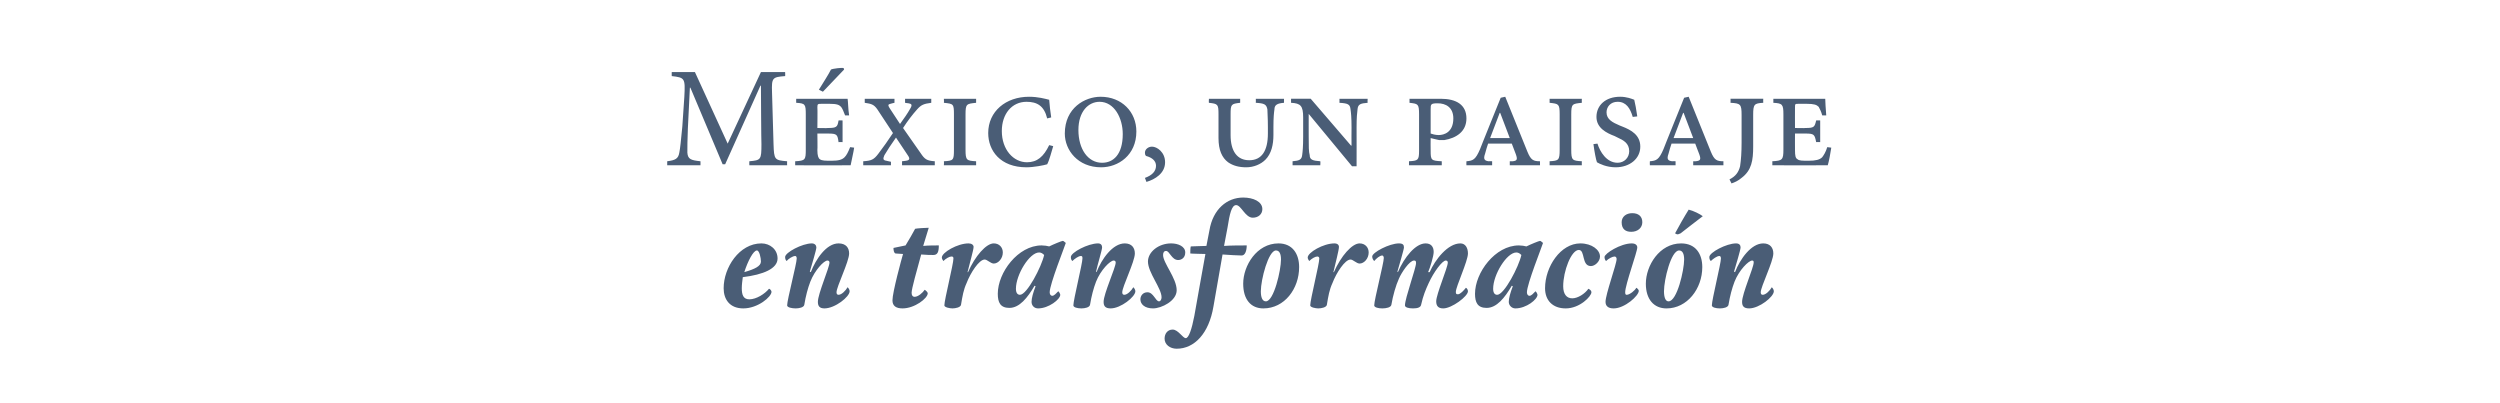
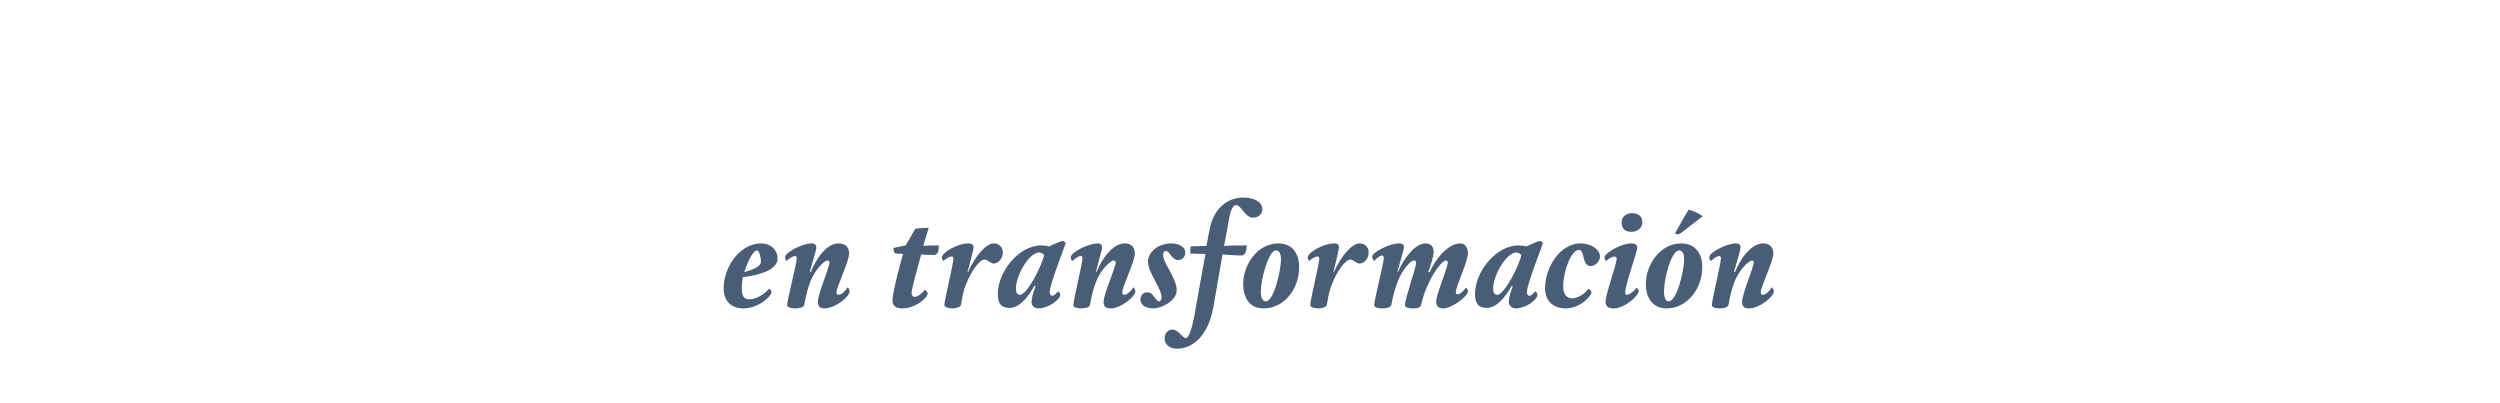
<svg xmlns="http://www.w3.org/2000/svg" version="1.1" width="496.1px" height="80px" viewBox="0 -8 496.1 80" style="top:-8px">
  <desc>México, un paisaje en transformación</desc>
  <defs />
  <g id="Polygon9273">
    <path d="m147.4 47c-.1.8-.2 1.5-.2 2.2c0 1.3.3 2.2 1.5 2.2c1.4 0 3.1-1.1 3.9-2.1c.2 0 .5.4.5.6c0 1-2.7 3.3-5.6 3.3c-2.7 0-3.9-1.8-3.9-4c0-4.1 3.1-8.9 7.5-8.9c1.7 0 3.2 1.2 3.2 3c0 2-2.8 3.2-6.9 3.7zm.3-1c2.1-.6 3.3-1.2 3.3-2.1c0-.7-.3-2.2-.8-2.2c-.7 0-1.8 2.1-2.5 4.3zm11.9 6.5c-.1.5-1 .7-1.7.7c-.8 0-1.7-.2-1.7-.6c0-1.1 1.9-8.3 1.9-9.3c0-.3-.1-.5-.3-.5c-.5 0-1.4.6-1.7 1c-.2-.2-.3-.4-.3-.8c0-.9 3.4-2.7 5.3-2.7c.6 0 .9.4.9.8c0 .5-.9 3.4-1.3 4.8l.2.1c1-2.6 3.1-5.7 5.5-5.7c1.5 0 2.1.9 2.1 2c0 1.6-2.5 6.6-2.5 7.7c0 .3.1.5.4.5c.6 0 1.4-.8 1.8-1.5c.2.2.4.5.4.8c0 1.1-2.9 3.4-5 3.4c-1 0-1.3-.5-1.3-1.3c0-1.6 2.3-6.8 2.3-7.8c0-.2-.1-.4-.4-.4c-.7 0-2.5 1.9-3.4 4.2c-.5 1.3-.9 2.8-1.2 4.6zm21.9-1.6c.7 0 1.6-.8 2-1.4c.3.2.6.5.6.7c0 1-2.6 3-5 3c-1.3 0-2-.5-2-1.6c0-1.6 1.8-8.2 2.1-9.2c-.5 0-1.1-.1-1.5-.1c-.3-.1-.4-.6-.4-1.1l2.4-.5c.6-1 1.5-2.5 1.9-3.3c.4-.1 2.2-.2 2.7-.2l-1.1 3.6c1-.1 2.3-.1 3.1-.1c0 1.4-.3 1.9-1.1 1.9c-.4 0-1.4 0-2.4-.1c-.9 3.3-1.9 6.8-1.9 7.6c0 .5.2.8.6.8zm9.2 1.6c-.1.5-1.1.7-1.7.7c-.5 0-1.6-.2-1.6-.6c0-1.1 1.8-8.2 1.8-9.3c0-.3-.1-.4-.4-.4c-.4 0-1.1.4-1.6.9c-.1-.2-.3-.4-.3-.7c0-1 3.1-2.8 5.3-2.8c.6 0 1 .3 1 .7c0 .6-.8 3.3-1.2 5h.1c1.4-3.2 3.6-5.7 5.1-5.7c1.1 0 1.8.8 1.8 1.8c0 1.2-.9 2.2-1.8 2.2c-.6 0-1.3-.8-1.8-.8c-1.1 0-2.8 2.6-3.6 4.7c-.6 1.3-.8 2.5-1.1 4.3zm20.2-12.7c.2 0 .4.3.6.4c-.2.7-3.2 8.2-3.2 9.8c0 .4.2.7.5.7c.4 0 .8-.5 1.2-.9c.2.1.4.6.4.7c0 .9-2.3 2.7-4.4 2.7c-.8 0-1.3-.6-1.3-1.3c0-.7.3-1.8.8-3.1l-.2-.1c-1.4 2.4-3 4.4-5 4.4c-1.8 0-2.3-1.1-2.3-2.8c0-4.2 4-9.6 8.7-9.6c.5 0 1.2.1 1.5.2c.8-.4 2.5-1.1 2.7-1.1zm-4.7 2.3c-1.9 0-4.6 4.4-4.6 7.2c0 .8.3 1.2.8 1.2c1.4 0 4.3-5.6 4.8-7.9c-.3-.3-.6-.5-1-.5zm10.1 10.4c-.1.5-1 .7-1.7.7c-.8 0-1.6-.2-1.6-.6c0-1.1 1.8-8.3 1.8-9.3c0-.3 0-.5-.3-.5c-.5 0-1.3.6-1.7 1c-.2-.2-.3-.4-.3-.8c0-.9 3.4-2.7 5.4-2.7c.6 0 .8.4.8.8c0 .5-.9 3.4-1.2 4.8l.1.1c1-2.6 3.2-5.7 5.6-5.7c1.4 0 2 .9 2 2c0 1.6-2.5 6.6-2.5 7.7c0 .3.1.5.4.5c.6 0 1.4-.8 1.8-1.5c.2.2.4.5.4.8c0 1.1-2.9 3.4-4.9 3.4c-1.1 0-1.4-.5-1.4-1.3c0-1.6 2.4-6.8 2.4-7.8c0-.2-.1-.4-.4-.4c-.7 0-2.6 1.9-3.5 4.2c-.5 1.3-.9 2.8-1.2 4.6zm11.5-8.6c0-1.9 2.1-3.6 4.6-3.6c1.4 0 2.8.6 2.8 1.8c0 1.1-.8 1.5-1.4 1.5c-1.3 0-1.7-1.8-2.4-1.8c-.4 0-.6.3-.6.8c0 1.6 2.7 4.6 2.7 7c0 2.1-3 3.6-4.7 3.6c-1.6 0-2.5-.8-2.5-1.8c0-.7.5-1.4 1.4-1.4c1.2 0 1.6 1.8 2.3 1.8c.3 0 .5-.4.5-.8c0-1.8-2.7-4.9-2.7-7.1zm13 8.9c-.9 5.4-3.8 8.4-7.3 8.4c-1.3 0-2.4-.8-2.4-2c0-1 .6-1.8 1.6-1.8c1.1 0 2 1.7 2.6 1.7c.6 0 1.2-1.8 1.7-4.4c-.02.02 2.2-12.3 2.2-12.3c0 0-3.02-.06-3-.1c0-.2 0-1.2.1-1.4c.6 0 2.1-.1 3.1-.1l.6-3.1c.7-4.2 3.5-6.5 6.7-6.5c2 0 3.8.8 3.8 2.3c0 1-.8 1.7-1.9 1.7c-1.5 0-2.3-2.5-3.3-2.5c-.9 0-1.3 1.8-1.7 4.4l-.7 3.7c1.3-.1 3.4-.1 4.5-.1c0 1-.3 2-1 2c-.7 0-2.4-.1-3.8-.2l-1.8 10.3zm5.9-4.5c0-3.6 2.7-8 7-8c2.8 0 4.1 2.1 4.1 4.7c0 4.3-2.9 8.2-7.1 8.2c-2.5 0-4-1.8-4-4.9zm7.5-4.8c0-1.1-.3-1.8-1-1.8c-1.5 0-3 5.8-3 8.1c0 1.2.3 2 1 2c1.6 0 3-6.2 3-8.3zm9.1 9c-.1.5-1.1.7-1.7.7c-.5 0-1.6-.2-1.6-.6c0-1.1 1.8-8.2 1.8-9.3c0-.3-.2-.4-.4-.4c-.4 0-1.1.4-1.6.9c-.1-.2-.3-.4-.3-.7c0-1 3.1-2.8 5.3-2.8c.6 0 .9.3.9.7c0 .6-.7 3.3-1.1 5h.1c1.4-3.2 3.6-5.7 5.1-5.7c1.1 0 1.8.8 1.8 1.8c0 1.2-.9 2.2-1.8 2.2c-.6 0-1.3-.8-1.8-.8c-1.1 0-2.8 2.6-3.6 4.7c-.6 1.3-.8 2.5-1.1 4.3zm14.3-5.2c-.6 1.3-1.2 3.4-1.5 5.2c-.1.5-1 .7-1.8.7c-.8 0-1.6-.2-1.6-.6c0-1.1 1.9-8.4 1.9-9.4c0-.2-.1-.5-.3-.5c-.5 0-1.2.6-1.6 1.1c-.2-.2-.4-.5-.4-.9c0-.8 3.4-2.6 5.3-2.6c.8 0 1 .3 1 .8c0 .4-1 3.7-1.3 4.8l.1.1c1.3-3 3.5-5.7 5.5-5.7c1.1 0 1.6.7 1.6 1.7c0 .8-.7 3.1-1.1 4h.3c1.1-2.5 3.6-5.7 6.1-5.7c1 0 1.5.9 1.5 2c0 1.5-2.4 6.6-2.4 7.6c0 .3 0 .5.4.5c.5 0 1.2-.8 1.6-1.3c.2.1.4.4.4.7c0 1-3.2 3.4-4.9 3.4c-.9 0-1.4-.4-1.4-1.4c0-1.4 2.3-6.7 2.3-7.7c0-.2-.1-.4-.4-.4c-.7 0-2.4 2.3-3.4 4.5c-.6 1.3-1.1 2.5-1.5 4.3c-.1.5-.7.7-1.6.7c-.9 0-1.6-.2-1.6-.6c0-1.4 2.2-7.4 2.2-8.4c0-.4-.1-.5-.4-.5c-.9 0-2.5 2.4-3 3.6zm28-7.5c.2 0 .4.3.6.4c-.2.7-3.2 8.2-3.2 9.8c0 .4.2.7.5.7c.4 0 .8-.5 1.2-.9c.2.1.4.6.4.7c0 .9-2.2 2.7-4.4 2.7c-.7 0-1.3-.6-1.3-1.3c0-.7.3-1.8.8-3.1l-.2-.1c-1.4 2.4-3 4.4-5 4.4c-1.8 0-2.3-1.1-2.3-2.8c0-4.2 4-9.6 8.7-9.6c.5 0 1.2.1 1.5.2c.8-.4 2.5-1.1 2.7-1.1zm-4.7 2.3c-1.9 0-4.6 4.4-4.6 7.2c0 .8.3 1.2.8 1.2c1.4 0 4.3-5.6 4.8-7.9c-.3-.3-.6-.5-1-.5zm9.3 6.7c0 1.6.7 2.4 1.8 2.4c1.1 0 2.5-.9 3.2-1.9c.4.2.6.4.6.7c0 .8-2.3 3.2-5.1 3.2c-2.6 0-4.1-1.6-4.1-4c0-4.3 3.1-8.9 7-8.9c2.3 0 3.9 1.3 3.9 2.6c0 1-1 1.9-1.8 1.9c-1.9 0-1.1-3.2-2.4-3.2c-1.5 0-3.1 4.2-3.1 7.2zm14.7-7.7c0 .9-2.4 7.4-2.4 8.9c0 .4.1.5.3.5c.6 0 1.7-.9 1.9-1.4c.2.1.5.4.5.6c0 1-2.8 3.5-5 3.5c-1.1 0-1.6-.5-1.6-1.3c0-1.5 2.2-7.5 2.2-8.5c0-.2-.1-.5-.4-.5c-.4 0-1.2.4-1.7.9c-.2-.2-.3-.5-.3-.8c0-.7 3.2-2.7 5.4-2.7c.8 0 1.1.4 1.1.8zm-1.2-3.1c-1.2 0-1.9-.6-1.9-1.9c0-1.1.9-1.8 2.1-1.8c1.2 0 2 .6 2 1.8c0 1.1-.9 1.9-2.2 1.9zm2.9 10.3c0-3.6 2.7-8 7-8c2.9 0 4.2 2.1 4.2 4.7c0 4.3-3 8.2-7.1 8.2c-2.5 0-4.1-1.8-4.1-4.9zm7.6-4.8c0-1.1-.3-1.8-1-1.8c-1.6 0-3 5.8-3 8.1c0 1.2.3 2 .9 2c1.7 0 3.1-6.2 3.1-8.3zm-1.8-5.2c.4-.8 2-3.6 2.7-4.7c.9.2 2.3.9 2.8 1.3c-.9.7-3.8 2.9-4.4 3.4c-.3.1-.4.2-.6.2c-.2 0-.3-.1-.5-.2zM343 52.5c-.1.5-1 .7-1.7.7c-.8 0-1.6-.2-1.6-.6c0-1.1 1.8-8.3 1.8-9.3c0-.3-.1-.5-.3-.5c-.5 0-1.3.6-1.7 1c-.2-.2-.3-.4-.3-.8c0-.9 3.4-2.7 5.3-2.7c.7 0 .9.4.9.8c0 .5-.9 3.4-1.3 4.8l.2.1c1-2.6 3.2-5.7 5.6-5.7c1.4 0 2 .9 2 2c0 1.6-2.5 6.6-2.5 7.7c0 .3.1.5.4.5c.6 0 1.4-.8 1.8-1.5c.2.2.4.5.4.8c0 1.1-2.9 3.4-4.9 3.4c-1.1 0-1.4-.5-1.4-1.3c0-1.6 2.3-6.8 2.3-7.8c0-.2 0-.4-.3-.4c-.7 0-2.6 1.9-3.5 4.2c-.5 1.3-.9 2.8-1.2 4.6z" stroke="none" fill="#4a5d76" />
  </g>
  <g id="Polygon9272">
-     <path d="m148.7 24.8s-.03-.78 0-.8c2.3-.2 2.4-.3 2.4-3.4c-.04.03-.1-11.6-.1-11.6h-.1l-7 15.6h-.5L137 9.4h-.1l-.4 8.1c-.1 2.4-.1 3.6-.1 4.8c.1 1.3.7 1.5 2.6 1.7c.02.02 0 .8 0 .8h-6.6v-.8c1.6-.2 2.2-.5 2.4-1.7c.2-1 .3-2.2.6-5.2l.4-5.9c.2-3.7.1-3.8-2.5-4.1c-.02.02 0-.8 0-.8h4.6l6.5 14.2L151 6.3h4.8s.04.82 0 .8c-2.5.2-2.7.3-2.6 3.2l.3 10.3c.1 3.1.2 3.2 2.7 3.4c-.04.02 0 .8 0 .8h-7.5zm20.8-3.5c-.1.8-.6 2.9-.7 3.5c-.04.02-11 0-11 0c0 0-.02-.75 0-.8c2-.1 2.1-.3 2.1-2.3v-7c0-2-.1-2.2-1.9-2.3c-.02.01 0-.8 0-.8h10.2c.1.6.1 2 .3 3.3h-.8c-.3-.8-.5-1.3-.8-1.7c-.4-.4-.8-.6-2.3-.6h-1.5c-.8 0-.9 0-.9.7c.05.05 0 4.1 0 4.1c0 0 2.12.05 2.1 0c1.7 0 1.9-.2 2.1-1.5c.03-.02.8 0 .8 0v4.3s-.77-.02-.8 0c-.2-1.5-.3-1.7-2.1-1.7h-2.1s.05 3.3 0 3.3c0 1.1.2 1.6.5 1.8c.4.3 1.1.3 2.3.3c1.4 0 2.1-.2 2.6-.7c.4-.4.7-1 1.1-2l.8.1zm-6.2-11.1s-.8-.38-.8-.4c.8-1.3 1.9-3 2.4-4c.4-.2 2.2-.4 2.5-.3c.03 0 .1.3.1.3l-4.2 4.4zM179 24.8v-.8s.81-.09.8-.1c.7-.1.8-.4.4-1l-2.4-3.6c-1 1.4-1.7 2.5-2.3 3.5c-.3.7-.3 1 .4 1.1c-.02.01.9.2.9.2v.7h-5.5v-.8c1.6-.1 2.1-.3 3-1.5c1-1.3 1.9-2.6 2.9-4.1l-3.1-4.7c-.7-1-1.2-1.1-2.5-1.3v-.8h5.9v.8s-.83.18-.8.2c-.5.1-.5.3-.2.8l2.1 3.2c.8-1.1 1.5-2.1 2-3c.5-.8.3-1-.3-1.1c-.04.02-.7-.1-.7-.1v-.8h5.2v.8c-1.5.2-2 .4-2.8 1.3c-.9 1-1.9 2.3-2.8 3.7l3.5 5c.8 1.2 1.2 1.5 2.8 1.6v.8H179zm8.3 0s.05-.75 0-.8c1.9-.1 2-.2 2-2.3v-7c0-2.1-.1-2.1-2-2.3c.05.01 0-.8 0-.8h6.4v.8c-1.9.2-2.1.2-2.1 2.3v7c0 2.1.2 2.2 2.1 2.3v.8h-6.4zM209 21c-.3 1-.8 2.9-1.2 3.6c-.6.2-2.7.6-4.1.6c-5.2 0-7.6-3.3-7.6-6.8c0-4.3 3.5-7.2 8.1-7.2c1.8 0 3.2.4 4 .6c.1 1.2.2 2.2.4 3.5l-.8.2c-.6-2.5-2-3.3-4.1-3.3c-2.9 0-4.9 2.4-4.9 5.8c0 3.7 2.3 6.2 5 6.2c2 0 3.3-1.1 4.4-3.4l.8.2zm16.5-2.9c0 4.7-3.6 7.1-7 7.1c-4.6 0-7.2-3.4-7.2-6.7c0-5.1 4-7.3 7.1-7.3c4.2 0 7.1 3 7.1 6.9zm-11.5-.3c0 3.8 1.9 6.5 4.7 6.5c2.2 0 4.1-1.6 4.1-5.7c0-3.2-1.7-6.4-4.6-6.4c-2.2 0-4.2 1.9-4.2 5.6zm17.2 6.4c0 2.2-2 3.4-3.7 3.9l-.3-.8c1.4-.5 2.2-1.3 2.2-2.4c0-1-.8-1.6-1.8-1.9c-.2 0-.4-.2-.4-.7c0-.7.7-1.2 1.4-1.2c1 0 2.6 1.1 2.6 3.1zm23.6-11.8c-1.3.1-1.9.4-1.9 1.3c-.1.7-.2 1.6-.2 3.5v1.6c0 1.9-.4 3.7-1.6 4.9c-.9.9-2.3 1.5-3.8 1.5c-1.4 0-2.6-.3-3.6-1c-1.2-.9-1.9-2.4-1.9-4.8v-4.7c0-2-.1-2.1-1.9-2.3c-.05-.02 0-.8 0-.8h6.2v.8c-1.8.2-1.9.3-1.9 2.3v4.1c0 3.2 1.3 5 3.7 5c2.5 0 3.7-1.9 3.7-5.3v-1.3c0-1.9-.1-2.8-.1-3.5c-.2-1-.6-1.2-2.3-1.3c.04-.02 0-.8 0-.8h5.6v.8zm16.6 0c-1.4.1-1.9.3-2 1.2c-.1.8-.2 1.7-.2 3.7c.02-.02 0 7.7 0 7.7h-.9l-8.6-10.4v.1s-.01 4.43 0 4.4c0 2 0 3 .2 3.7c0 .9.6 1.1 2.1 1.2c.05.05 0 .8 0 .8h-5.5v-.8c1.3-.1 1.8-.3 1.9-1.2c.1-.7.2-1.7.2-3.7v-3.8c0-2.3-.5-2.8-2.4-2.9c-.02-.02 0-.8 0-.8h3.9l8 9.3h.1s-.03-3.62 0-3.6c0-2-.1-2.9-.2-3.6c-.1-1-.5-1.2-2.2-1.3c.03-.02 0-.8 0-.8h5.6s-.05.78 0 .8zm14.5-.8c3.1 0 5.1 1.2 5.1 3.9c0 2.6-2 3.9-4.4 4.3h-1c-.05.01-1.7-.4-1.7-.4c0 0-.03 2.46 0 2.5c0 1.9.1 2 2.2 2.1c.02.05 0 .8 0 .8h-6.5v-.8c1.8-.1 2-.2 2-2.1v-7.2c0-2.1-.2-2.1-1.9-2.3c.02.01 0-.8 0-.8h6.2zm-2 6.9c.3.1.9.3 1.6.3c1 0 2.9-.5 2.9-3.3c0-2.2-1.5-3-3.1-3c-1.4 0-1.4.2-1.4 1.2v4.8zm15.7 6.3v-.8h.6c.8-.1 1-.3.6-1.4l-.8-2.1h-4.7c-.2.6-.4 1.2-.6 2c-.4 1.1-.1 1.4.7 1.5c.03-.04.7 0 .7 0v.8H291s-.04-.75 0-.8c1.3-.1 1.8-.3 2.7-2.4c-.04.03 4.1-10.2 4.1-10.2l.9-.2l4.4 10.9c.7 1.7 1.2 1.9 2.5 1.9v.8h-6zm-1.9-10.4h-.1l-1.9 5h3.9l-1.9-5zm9.8 10.4s.02-.75 0-.8c1.8-.1 2-.2 2-2.3v-7c0-2.1-.2-2.1-2-2.3c.02.01 0-.8 0-.8h6.4s-.03.78 0 .8c-1.9.2-2.1.2-2.1 2.3v7c0 2.1.2 2.2 2.1 2.3c-.03.05 0 .8 0 .8h-6.4zm16.5-9.6c-.5-1.7-1.3-3-3-3c-1.4 0-2.2 1-2.2 2.1c0 1.4 1.2 2 2.6 2.6l.5.2c1.8.7 3.6 1.7 3.6 4c0 2.4-2.1 4.1-4.9 4.1c-1.8 0-3.2-.7-3.7-1c-.2-.5-.5-2.1-.7-3.6l.8-.1c.5 1.6 1.8 3.8 4 3.8c1.3 0 2.3-1 2.3-2.3c0-1.6-1.2-2.2-2.3-2.7l-.6-.3c-1.6-.6-3.6-1.6-3.6-3.8c0-2.3 1.8-4 4.7-4c1.3 0 2.3.4 2.8.6c.2.8.4 1.9.6 3.3l-.9.1zm12 9.6v-.8h.5c.9-.1 1.1-.3.7-1.4c0 .03-.8-2.1-.8-2.1h-4.7c-.2.6-.4 1.2-.6 2c-.4 1.1-.1 1.4.7 1.5c.02-.04.7 0 .7 0v.8h-5.1s-.04-.75 0-.8c1.3-.1 1.8-.3 2.7-2.4c-.04.03 4.1-10.2 4.1-10.2l.9-.2l4.4 10.9c.7 1.7 1.2 1.9 2.5 1.9c-.02.05 0 .8 0 .8h-6zm-1.9-10.4h-.1l-1.9 5h3.9l-1.9-5zm15.8-2c-1.8.1-2 .3-2 2.4v6.3c0 2.7-.3 4.7-2.3 6.2c-.7.6-1.4.9-2 1.1l-.4-.8c1.2-.6 1.8-1.4 2.1-2.6c.2-1.3.3-2.8.3-4.7v-5.5c0-2.1-.2-2.3-2.2-2.4c.04-.02 0-.8 0-.8h6.5s-.03.78 0 .8zm13.5 8.9c-.1.8-.5 2.9-.7 3.5c0 .02-11 0-11 0c0 0 .02-.75 0-.8c2-.1 2.2-.3 2.2-2.3v-7c0-2-.2-2.2-2-2.3c.02.01 0-.8 0-.8h10.3c0 .6.1 2 .2 3.3h-.8c-.2-.8-.5-1.3-.7-1.7c-.4-.4-.9-.6-2.4-.6H357c-.8 0-.8 0-.8.7c-.02.05 0 4.1 0 4.1c0 0 2.06.05 2.1 0c1.7 0 1.8-.2 2.1-1.5c-.03-.02.8 0 .8 0v4.3s-.83-.02-.8 0c-.3-1.5-.4-1.7-2.1-1.7h-2.1s-.02 3.3 0 3.3c0 1.1.1 1.6.5 1.8c.3.3 1 .3 2.2.3c1.4 0 2.2-.2 2.7-.7c.3-.4.7-1 1-2l.8.1z" stroke="none" fill="#4a5d76" />
-   </g>
+     </g>
</svg>